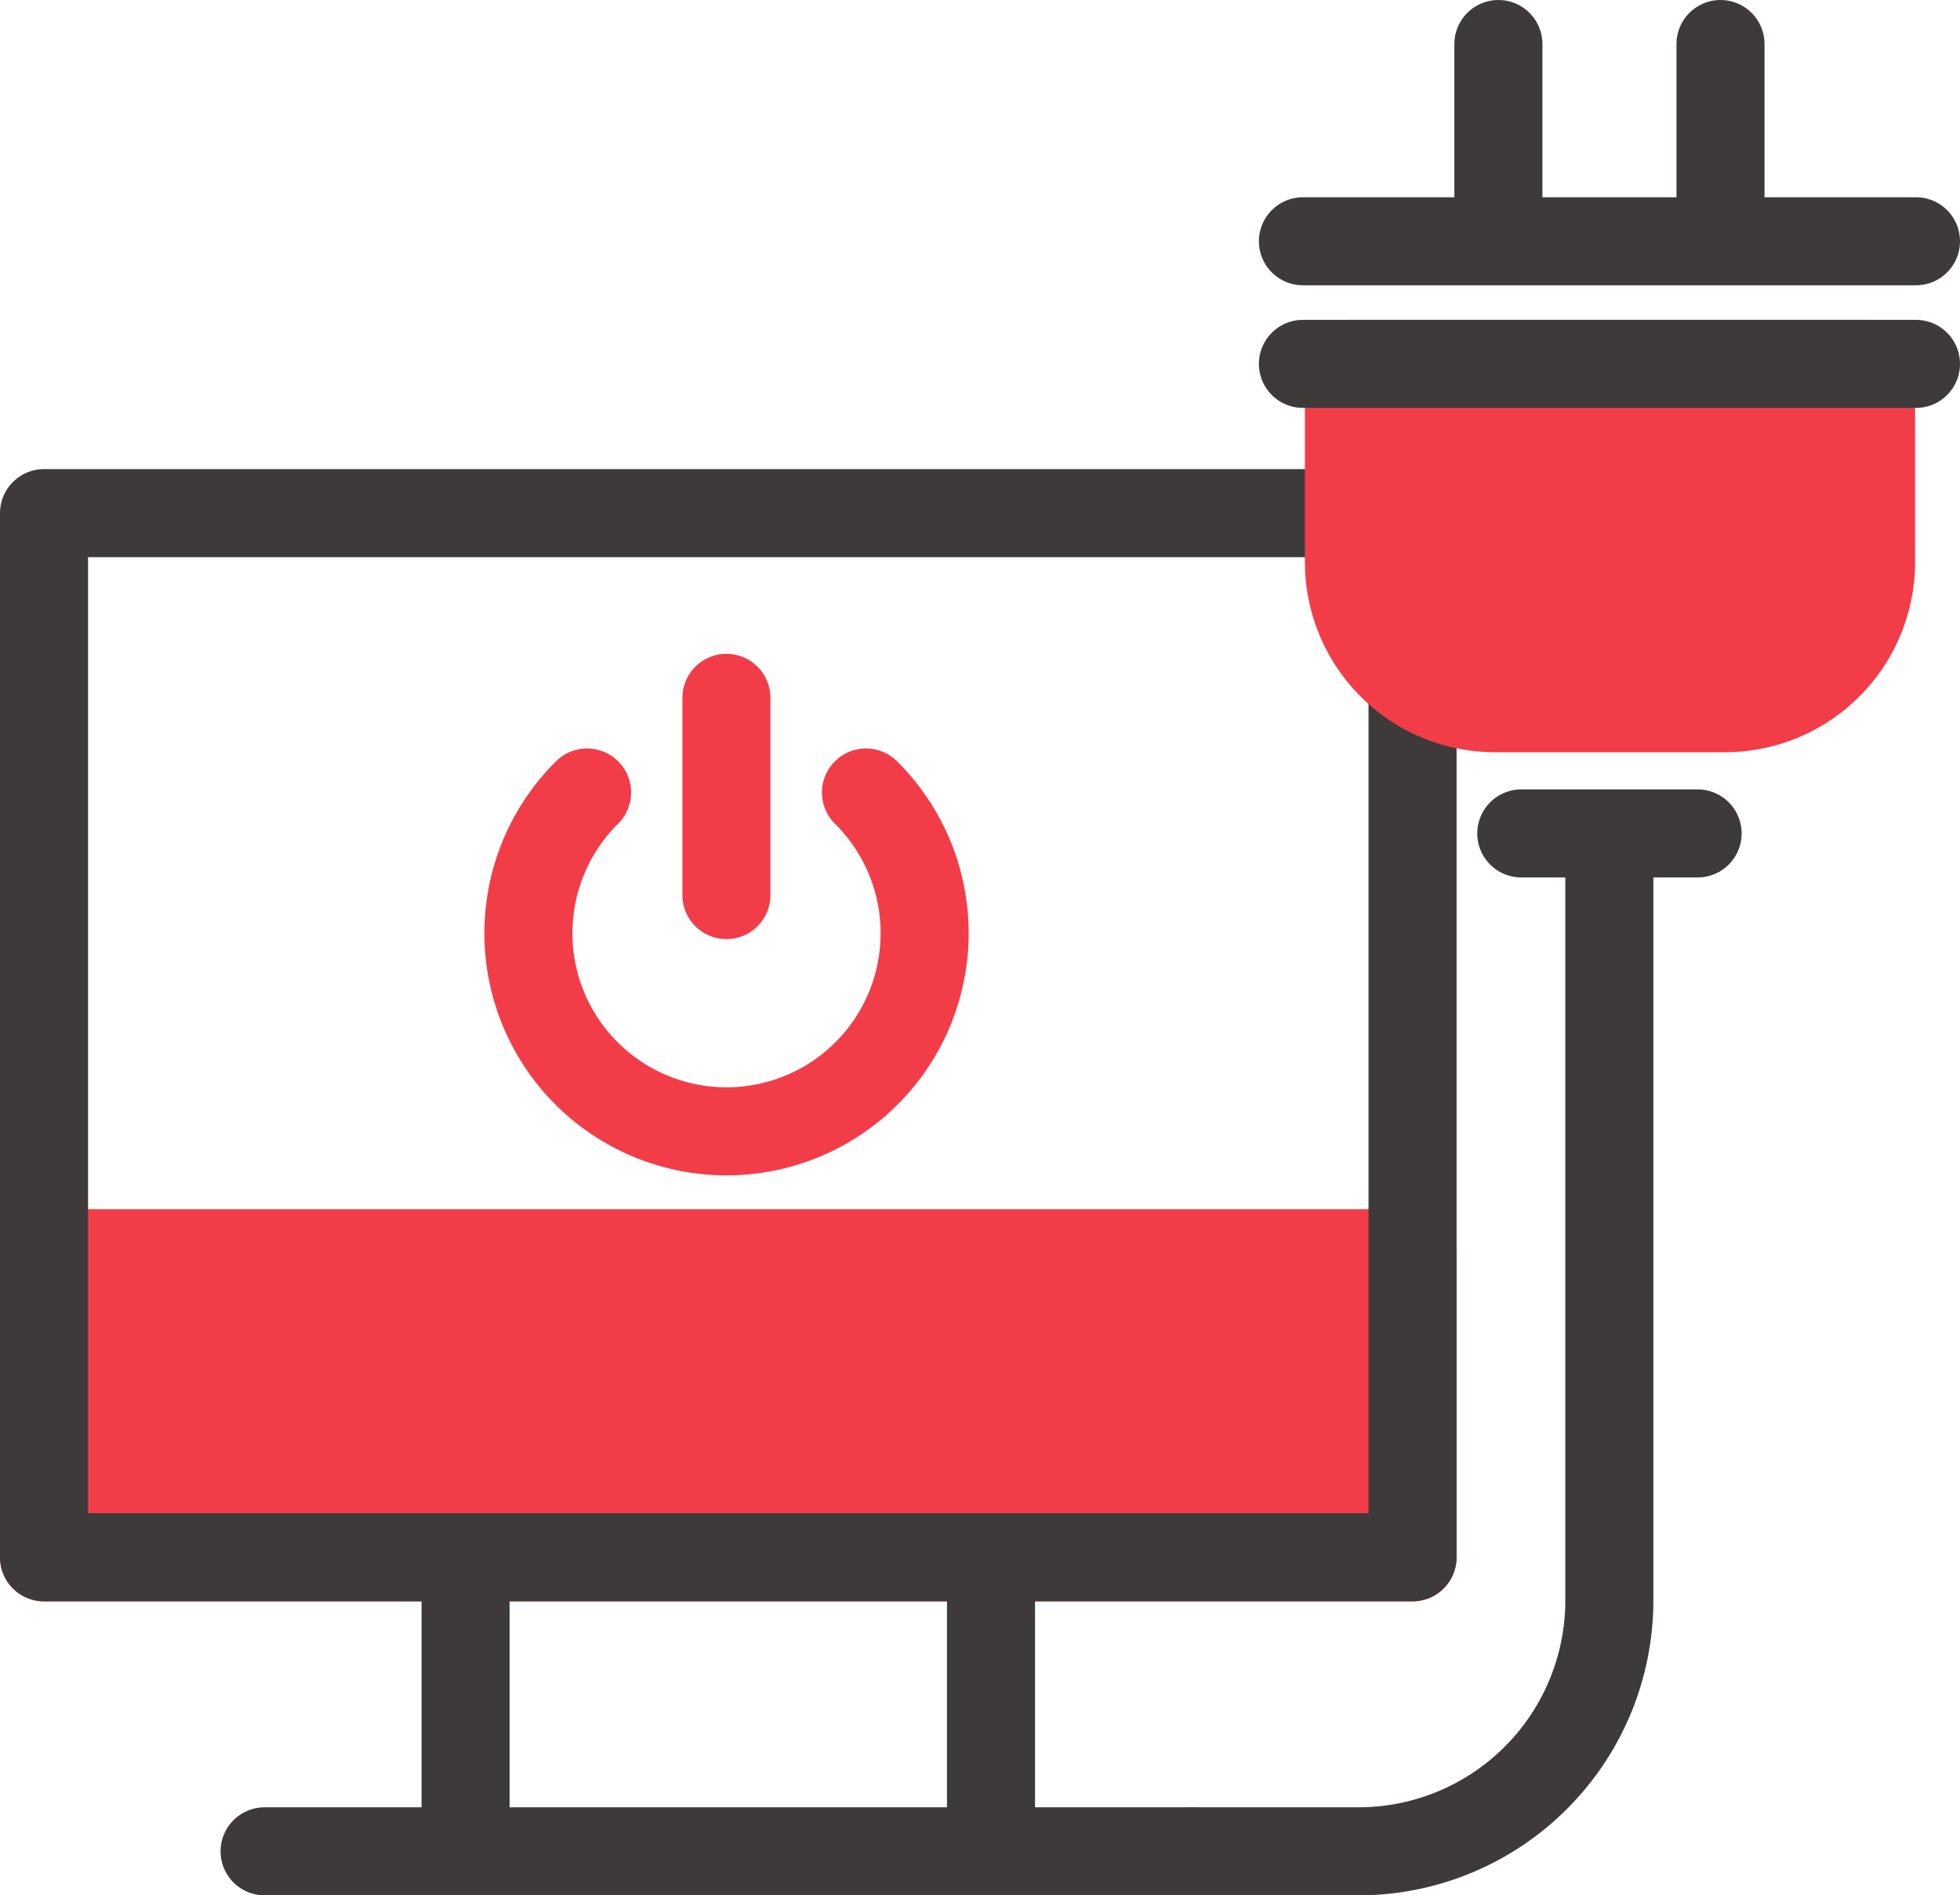
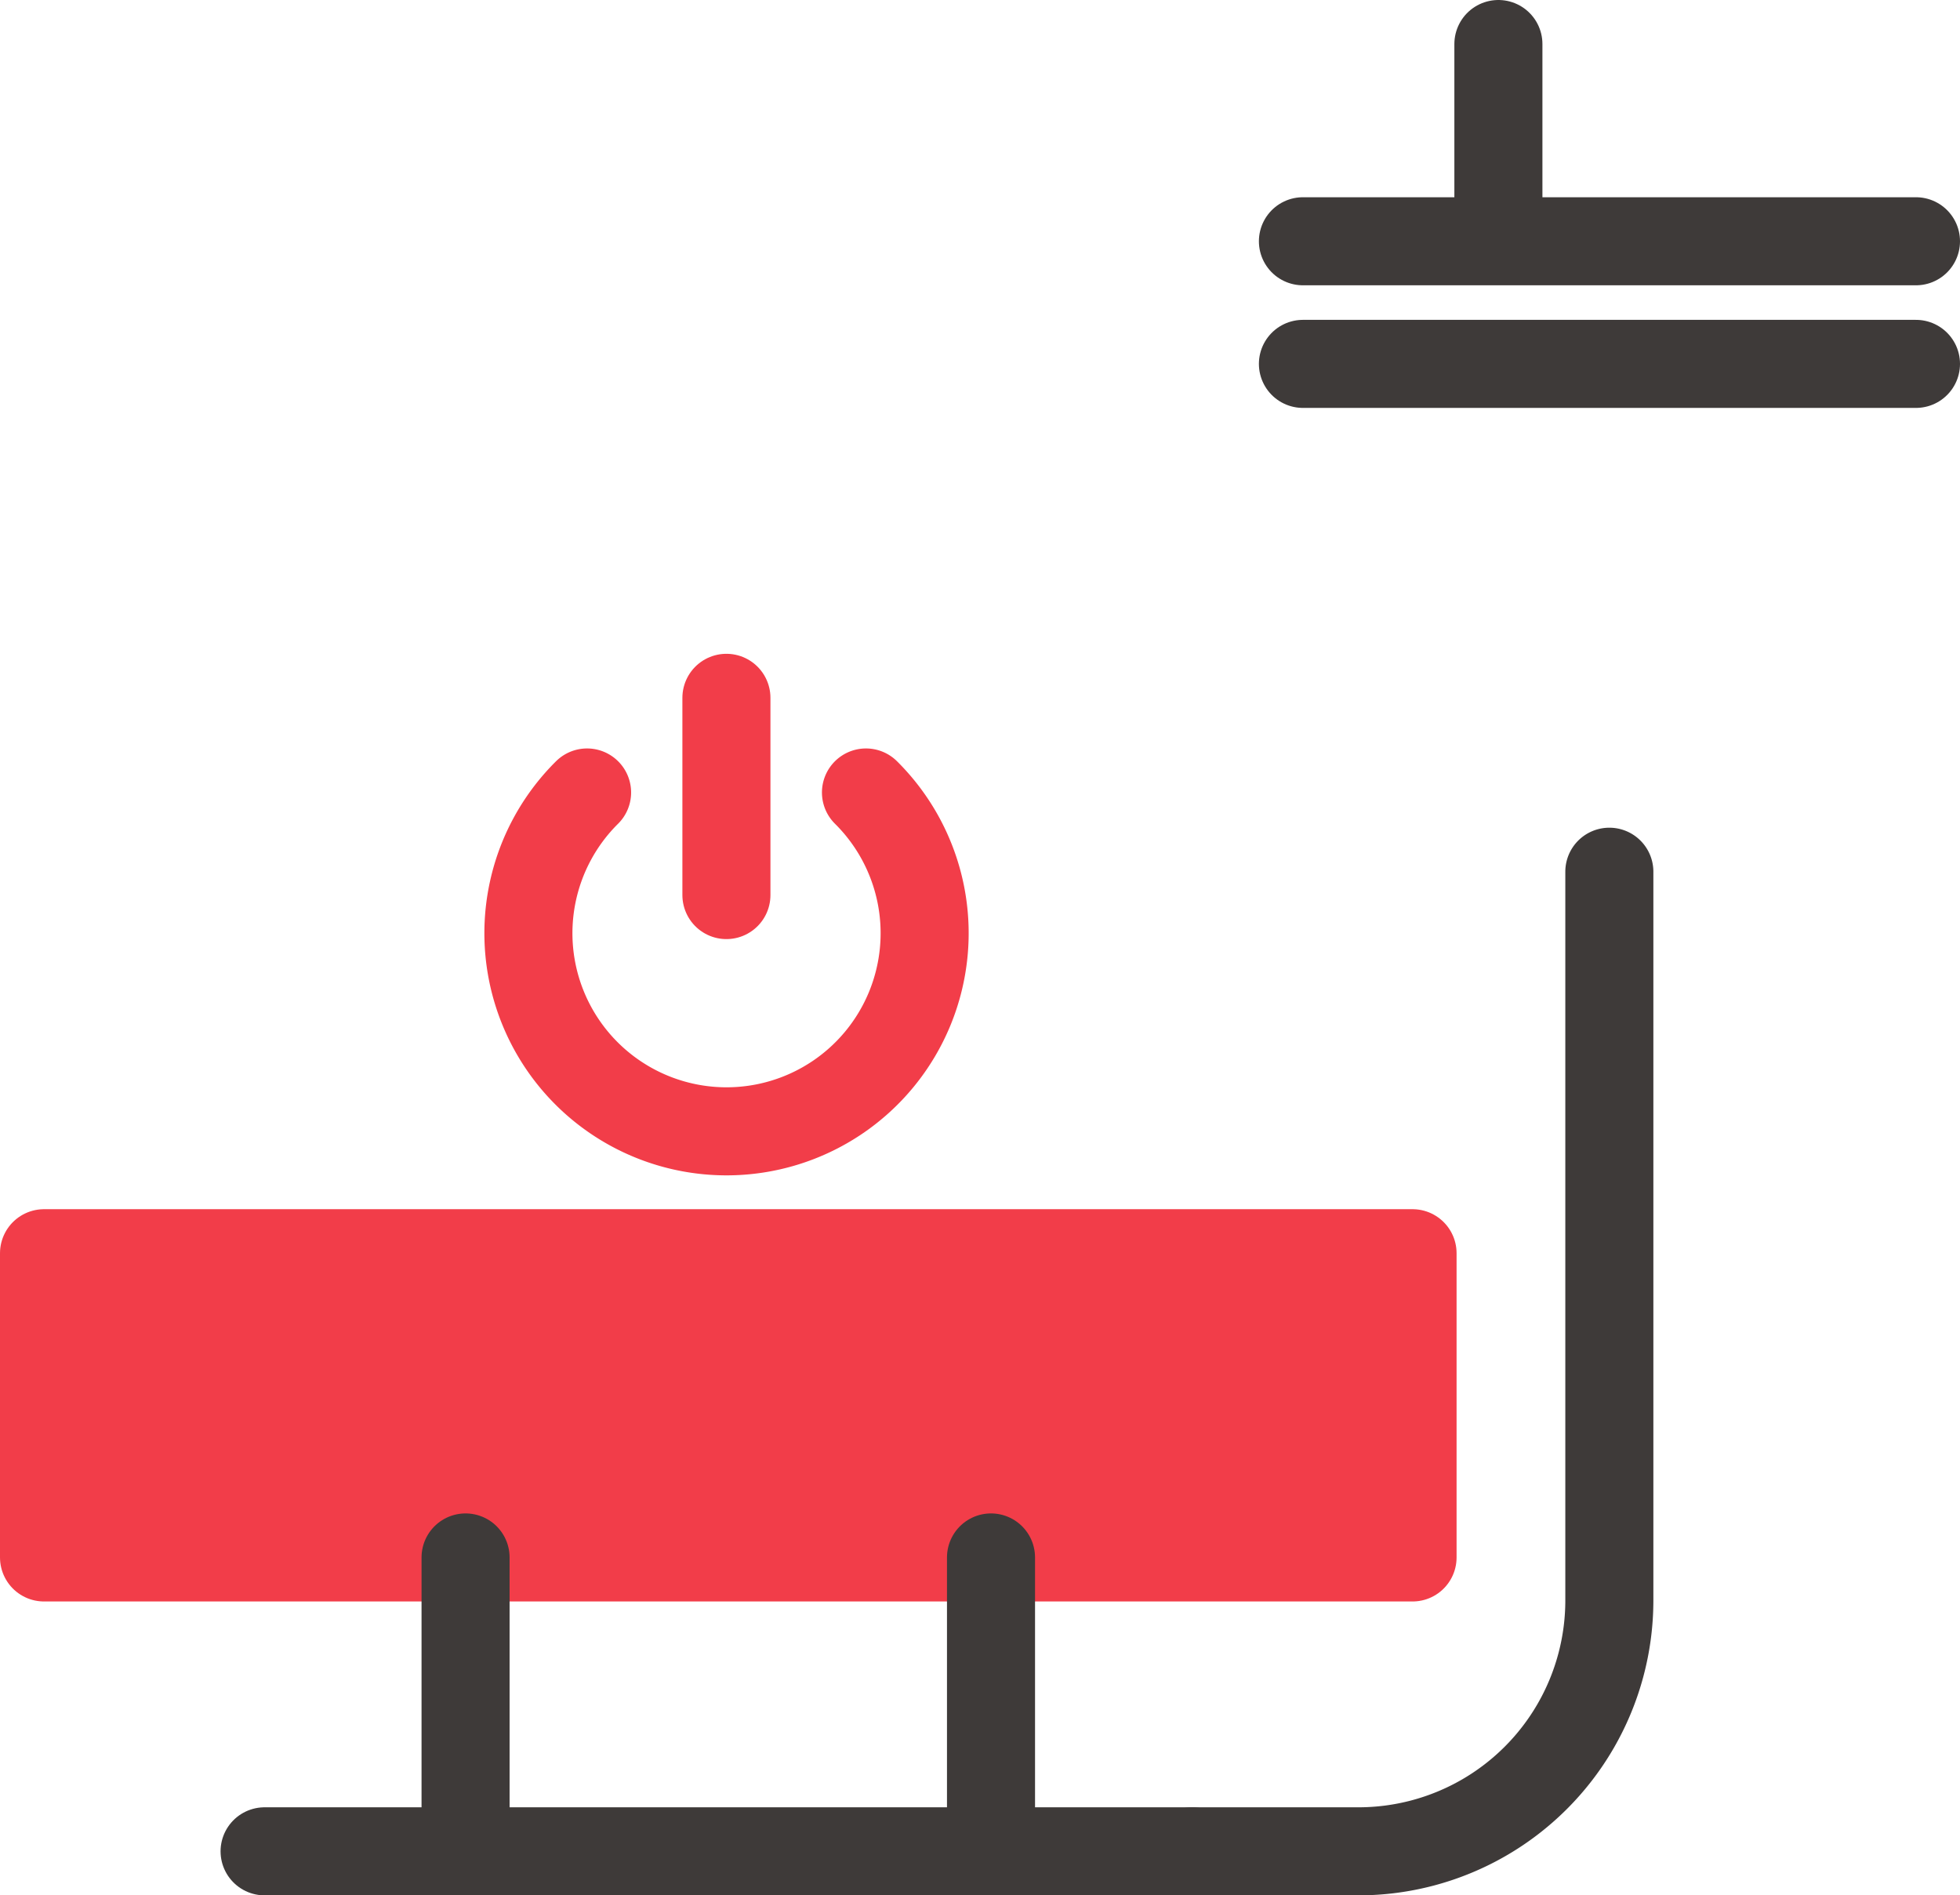
<svg xmlns="http://www.w3.org/2000/svg" viewBox="0 0 89.04 86.1">
  <defs>
    <style>.cls-1{fill:#f23d49;}.cls-1,.cls-3{stroke:#f23d49;}.cls-1,.cls-2,.cls-3{stroke-linecap:round;stroke-linejoin:round;stroke-width:4px;}.cls-2,.cls-3{fill:none;}.cls-2{stroke:#3e3a39;}</style>
  </defs>
  <g id="Layer_2" data-name="Layer 2">
    <g id="icons">
      <rect class="cls-1" x="2" y="56.93" width="62.17" height="13.82" />
-       <rect class="cls-2" x="2" y="23.31" width="62.17" height="47.43" />
      <line class="cls-2" x1="21.15" y1="84.1" x2="21.15" y2="70.75" />
      <line class="cls-2" x1="45.02" y1="70.75" x2="45.02" y2="84.1" />
      <line class="cls-2" x1="54.16" y1="84.1" x2="12.02" y2="84.1" />
-       <path class="cls-1" d="M61.28,16.53H85a0,0,0,0,1,0,0v9a6.64,6.64,0,0,1-6.64,6.64H67.92a6.64,6.64,0,0,1-6.64-6.64v-9A0,0,0,0,1,61.28,16.53Z" />
      <line class="cls-2" x1="59.19" y1="16.53" x2="87.04" y2="16.53" />
      <line class="cls-2" x1="59.19" y1="10.96" x2="87.04" y2="10.96" />
-       <line class="cls-2" x1="69.11" y1="37.86" x2="77.12" y2="37.86" />
      <line class="cls-2" x1="68.07" y1="9.66" x2="68.07" y2="2" />
-       <line class="cls-2" x1="78.16" y1="9.66" x2="78.16" y2="2" />
      <path class="cls-2" d="M73.11,39.6V72.7A11.4,11.4,0,0,1,61.7,84.1H54.16" />
      <path class="cls-3" d="M26.67,36a9,9,0,1,0,12.67,0" />
      <line class="cls-3" x1="33" y1="31.7" x2="33" y2="40.66" />
    </g>
  </g>
</svg>